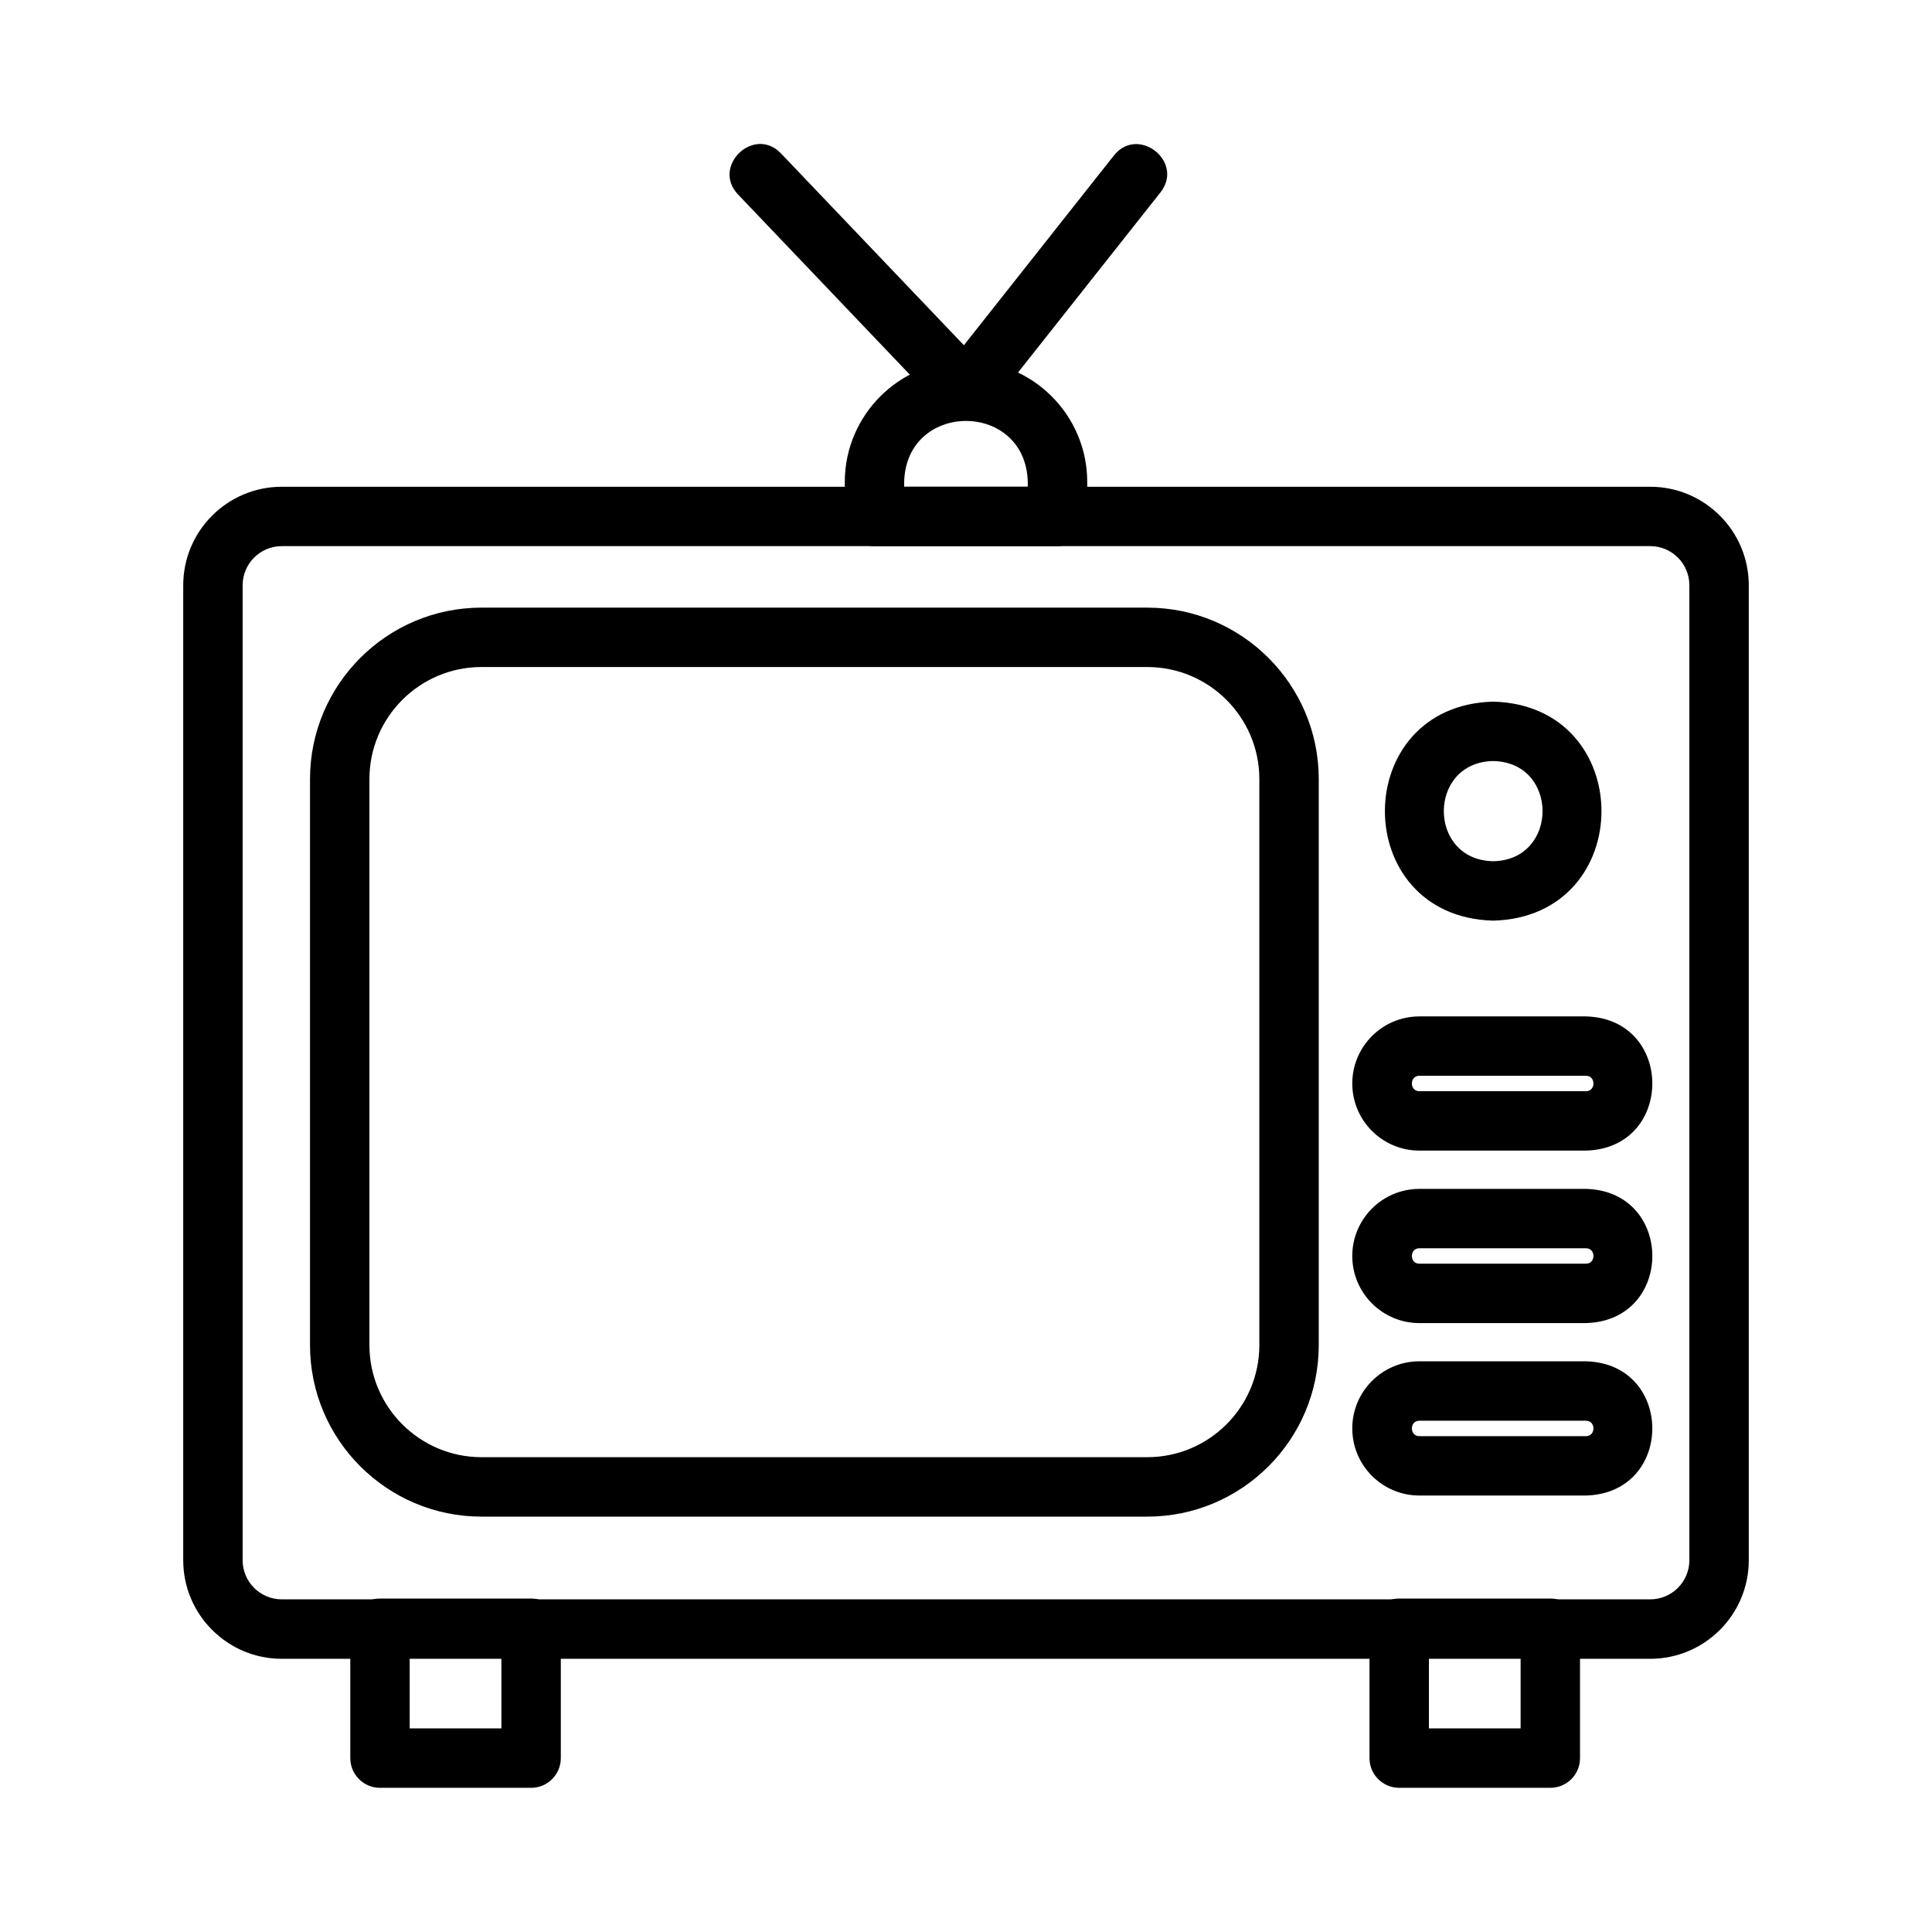
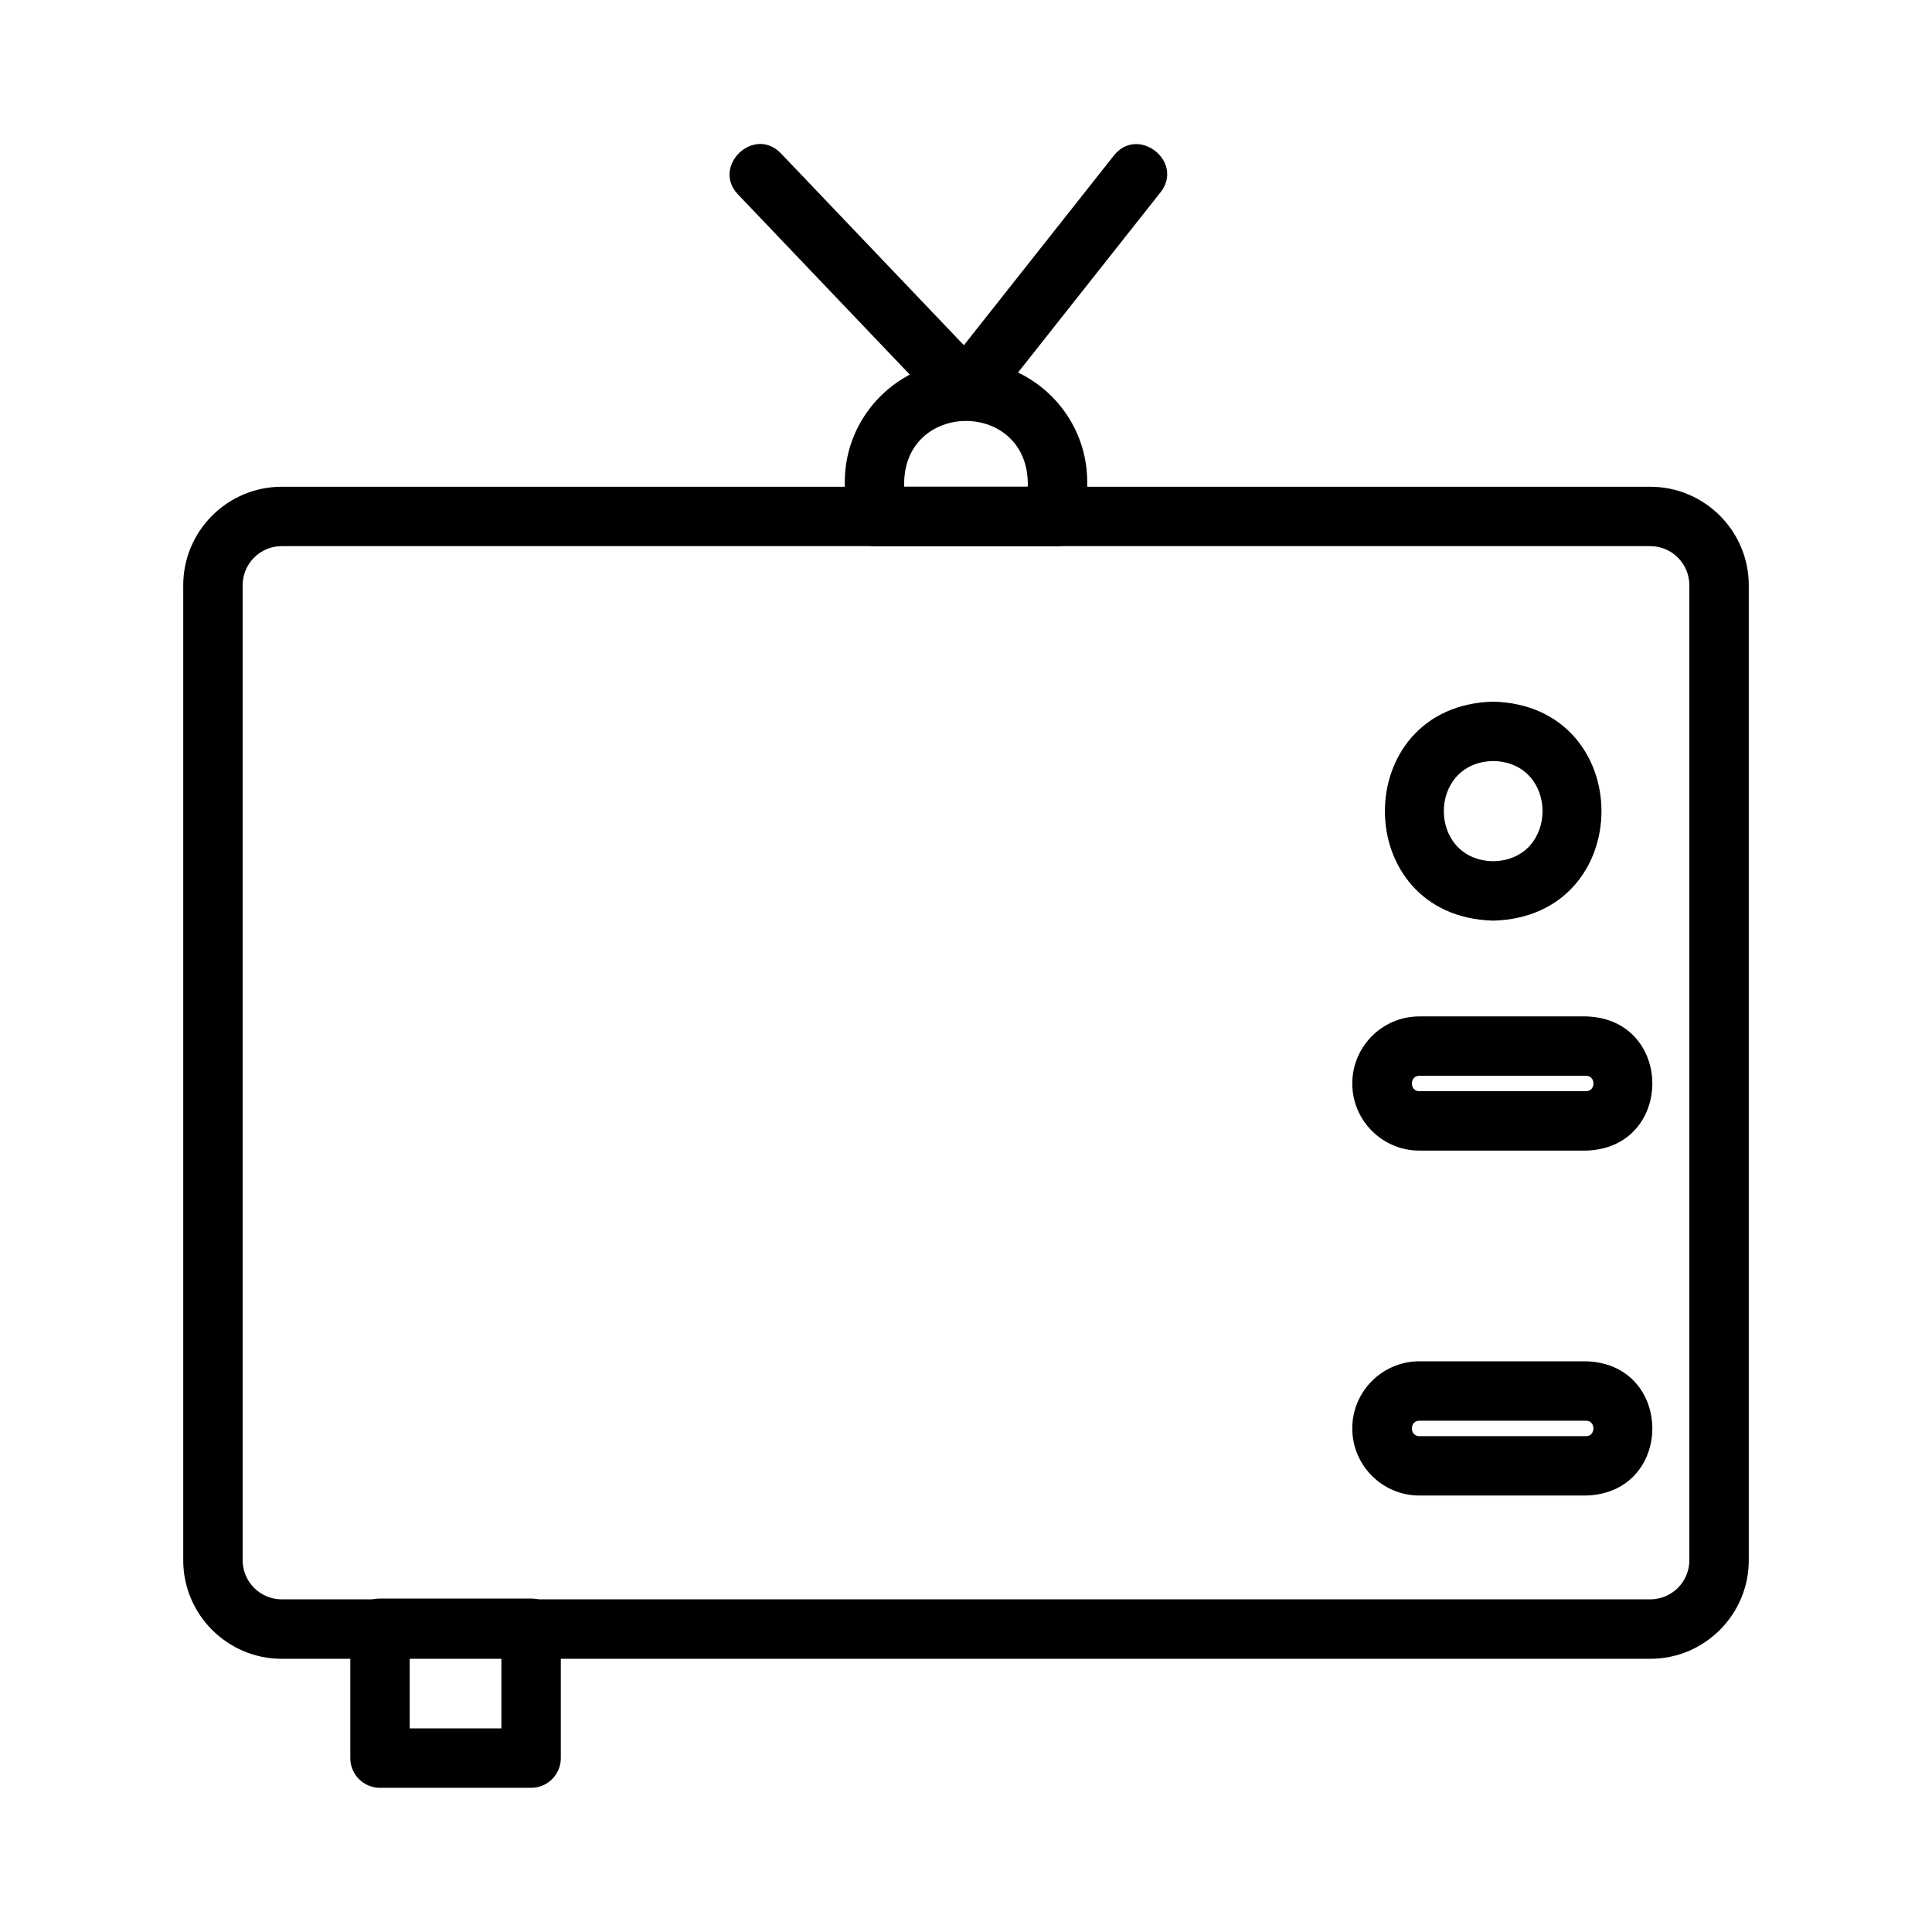
<svg xmlns="http://www.w3.org/2000/svg" fill="#000000" width="800px" height="800px" version="1.1" viewBox="144 144 512 512">
  <g>
    <path d="m581.33 583.6h-362.66c-14.398 0-26.113-11.715-26.113-26.113v-258.38c0-14.398 11.715-26.113 26.113-26.113h362.66c14.398 0 26.113 11.715 26.113 26.113v258.38c0.004 14.398-11.711 26.113-26.105 26.113zm-362.66-294.87c-5.723 0-10.367 4.652-10.367 10.367v258.38c0 5.723 4.652 10.367 10.367 10.367h362.66c5.723 0 10.367-4.652 10.367-10.367v-258.38c0-5.723-4.652-10.367-10.367-10.367h-362.66z" />
-     <path d="m448.04 545.92h-176.44c-25.066 0-45.445-20.387-45.445-45.445v-150c0-25.066 20.387-45.445 45.445-45.445h176.44c25.066 0 45.445 20.387 45.445 45.445v150c0 25.059-20.383 45.445-45.445 45.445zm-176.44-225.15c-16.383 0-29.699 13.32-29.699 29.699v150c0 16.383 13.328 29.699 29.699 29.699h176.44c16.383 0 29.699-13.32 29.699-29.699v-150c0-16.383-13.328-29.699-29.699-29.699z" />
    <path d="m539.71 387.98c-38.266-1-38.258-57.039 0-58.039 38.266 1 38.258 57.039 0 58.039zm0-42.297c-17.445 0.316-17.445 26.246 0 26.551 17.445-0.312 17.445-26.242 0-26.551z" />
    <path d="m564.3 448.92h-44.152c-9.809 0-17.781-7.981-17.781-17.781s7.973-17.781 17.781-17.781h44.152c23.434 0.613 23.457 34.949 0 35.562zm-44.156-19.82c-2.629-0.039-2.652 4.109 0 4.078h44.152c2.637 0.039 2.652-4.109 0-4.078h-44.152z" />
-     <path d="m564.3 494.63h-44.152c-9.809 0-17.781-7.981-17.781-17.781 0-9.801 7.973-17.781 17.781-17.781h44.152c23.434 0.609 23.457 34.941 0 35.562zm-44.156-19.824c-2.629-0.039-2.652 4.109 0 4.078h44.152c2.637 0.039 2.652-4.109 0-4.078h-44.152z" />
    <path d="m564.3 540.33h-44.152c-9.809 0-17.781-7.981-17.781-17.789 0-9.801 7.973-17.781 17.781-17.781h44.152c23.441 0.613 23.449 34.957 0 35.57zm-44.156-19.82c-2.629-0.039-2.644 4.117 0 4.086h44.152c2.629 0.039 2.66-4.117 0-4.086h-44.152z" />
    <path d="m424.25 288.73h-48.5c-4.344 0-7.871-3.519-7.871-7.871v-9.125c0-17.711 14.414-32.117 32.125-32.117 17.711 0 32.125 14.406 32.125 32.117v9.125c-0.008 4.352-3.535 7.871-7.879 7.871zm-40.637-15.742h32.754c0.703-23.246-33.445-23.23-32.754 0z" />
    <path d="m400 255.36c-2.148 0-4.211-0.875-5.699-2.441l-54.734-57.402c-7.062-7.461 4.25-18.301 11.391-10.871 0 0 48.484 50.844 48.484 50.844l39.762-50.293c6.406-8.031 18.703 1.645 12.352 9.762 0 0-45.391 57.402-45.391 57.402-1.473 1.898-3.766 3-6.164 3z" />
    <path d="m284.75 617.79h-40.047c-4.344 0-7.871-3.519-7.871-7.871v-34.418c0-4.352 3.527-7.871 7.871-7.871h40.047c4.344 0 7.871 3.519 7.871 7.871v34.418c0 4.352-3.519 7.871-7.871 7.871zm-32.176-15.742h24.301v-18.672h-24.301z" />
-     <path d="m554.85 617.79h-40.047c-4.344 0-7.871-3.519-7.871-7.871v-34.418c0-4.352 3.527-7.871 7.871-7.871h40.047c4.344 0 7.871 3.519 7.871 7.871v34.418c0.004 4.352-3.516 7.871-7.871 7.871zm-32.172-15.742h24.301v-18.672h-24.301z" />
  </g>
</svg>